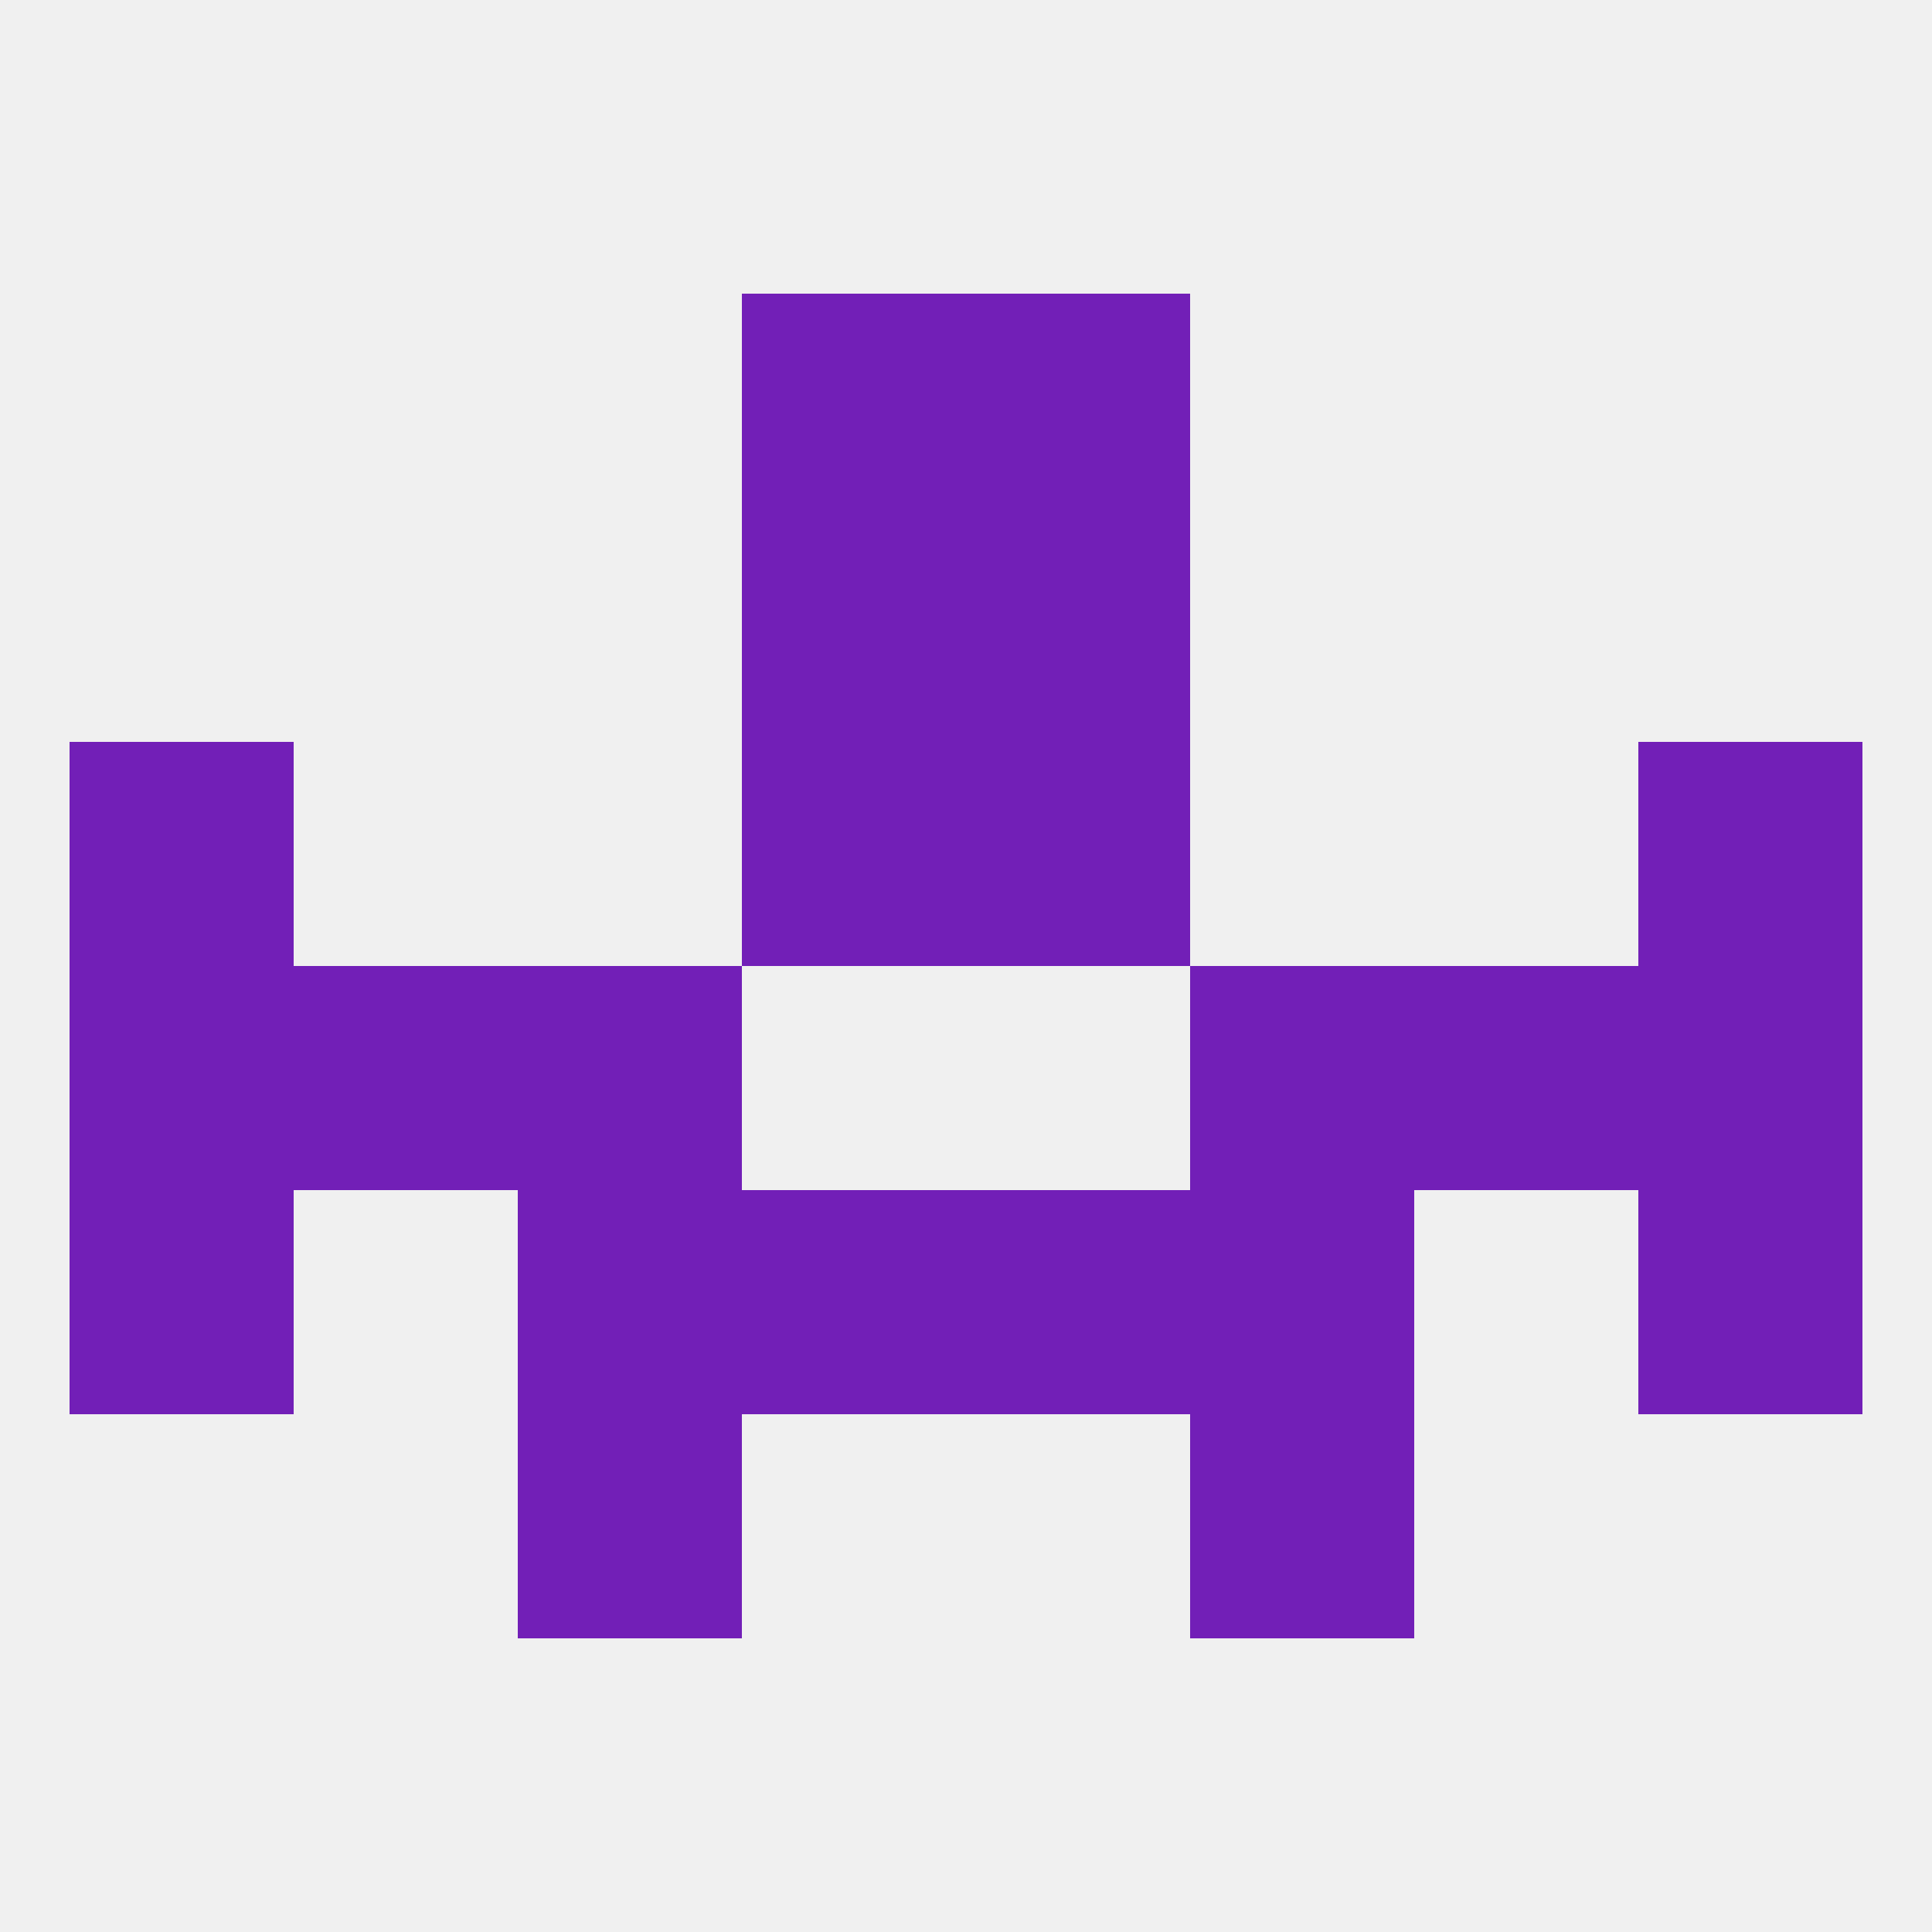
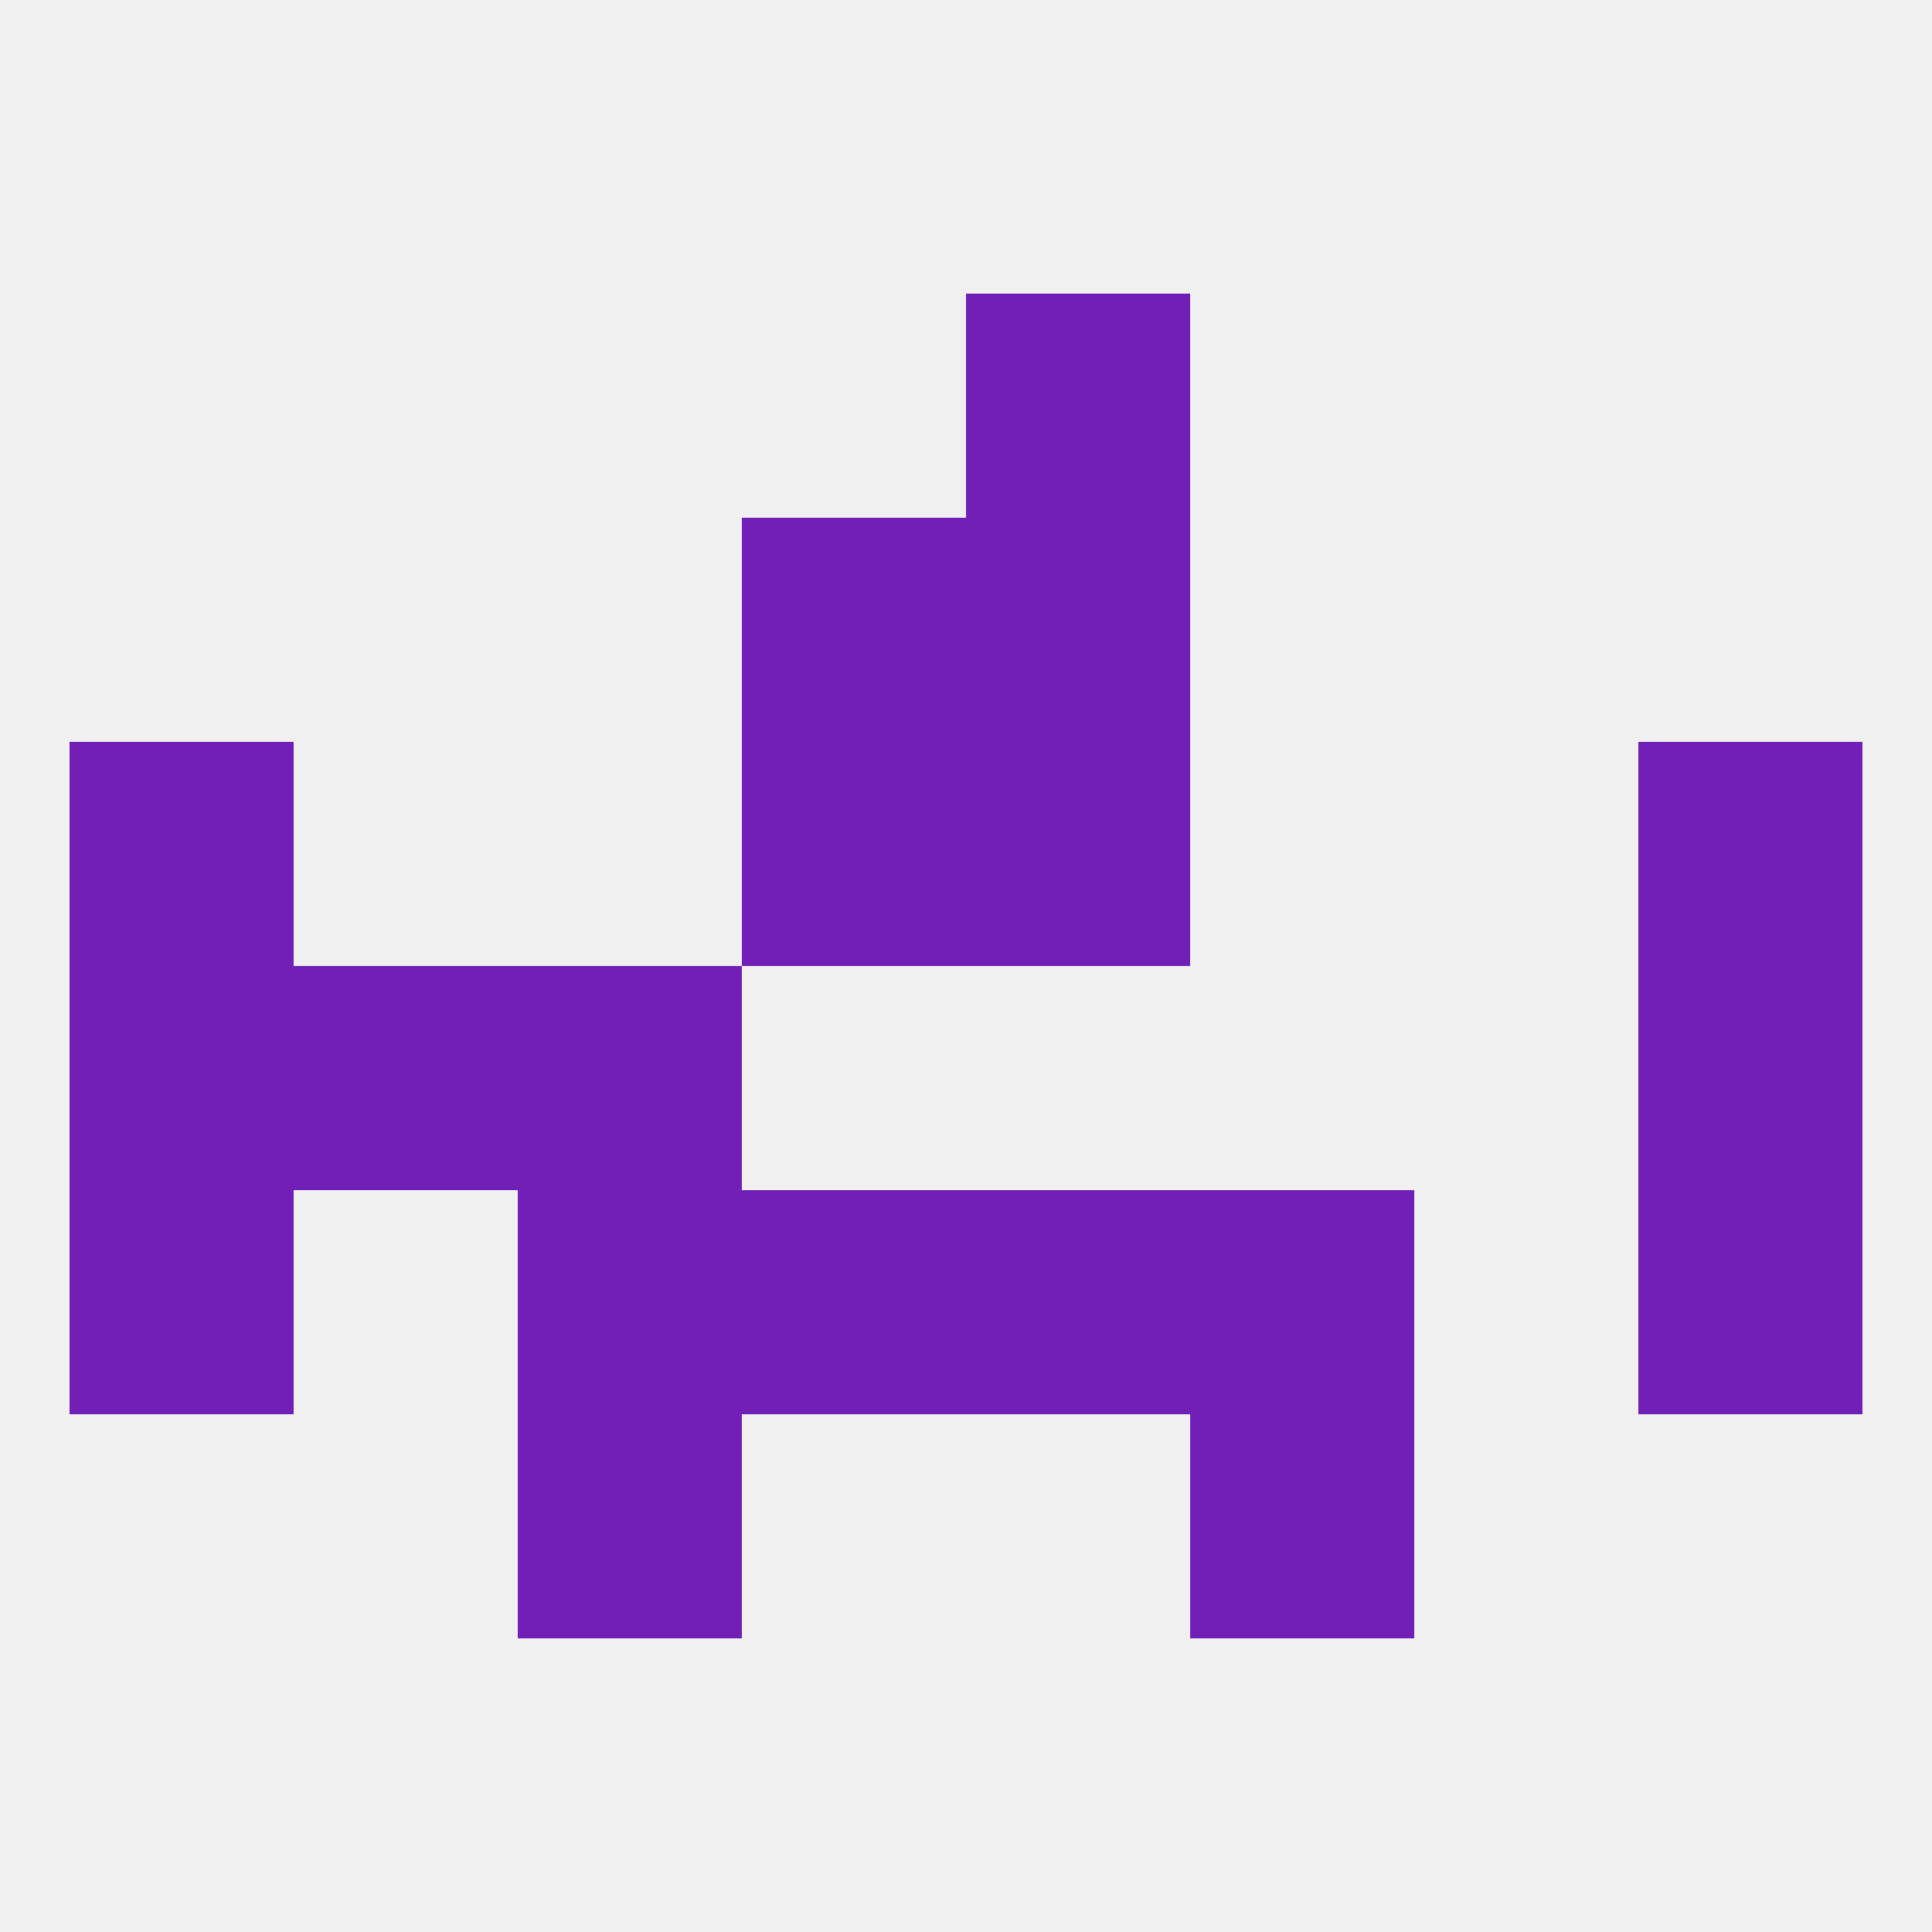
<svg xmlns="http://www.w3.org/2000/svg" version="1.1" baseprofile="full" width="250" height="250" viewBox="0 0 250 250">
  <rect width="100%" height="100%" fill="rgba(240,240,240,255)" />
  <rect x="67" y="183" width="29" height="29" fill="rgba(114,31,183,255)" />
  <rect x="154" y="183" width="29" height="29" fill="rgba(114,31,183,255)" />
  <rect x="96" y="67" width="29" height="29" fill="rgba(114,31,183,255)" />
  <rect x="125" y="67" width="29" height="29" fill="rgba(114,31,183,255)" />
-   <rect x="96" y="38" width="29" height="29" fill="rgba(114,31,183,255)" />
  <rect x="125" y="38" width="29" height="29" fill="rgba(114,31,183,255)" />
-   <rect x="183" y="125" width="29" height="29" fill="rgba(114,31,183,255)" />
  <rect x="67" y="125" width="29" height="29" fill="rgba(114,31,183,255)" />
-   <rect x="154" y="125" width="29" height="29" fill="rgba(114,31,183,255)" />
  <rect x="9" y="125" width="29" height="29" fill="rgba(114,31,183,255)" />
  <rect x="212" y="125" width="29" height="29" fill="rgba(114,31,183,255)" />
  <rect x="38" y="125" width="29" height="29" fill="rgba(114,31,183,255)" />
  <rect x="9" y="96" width="29" height="29" fill="rgba(114,31,183,255)" />
  <rect x="212" y="96" width="29" height="29" fill="rgba(114,31,183,255)" />
  <rect x="96" y="96" width="29" height="29" fill="rgba(114,31,183,255)" />
  <rect x="125" y="96" width="29" height="29" fill="rgba(114,31,183,255)" />
  <rect x="67" y="154" width="29" height="29" fill="rgba(114,31,183,255)" />
  <rect x="154" y="154" width="29" height="29" fill="rgba(114,31,183,255)" />
  <rect x="96" y="154" width="29" height="29" fill="rgba(114,31,183,255)" />
  <rect x="125" y="154" width="29" height="29" fill="rgba(114,31,183,255)" />
  <rect x="9" y="154" width="29" height="29" fill="rgba(114,31,183,255)" />
  <rect x="212" y="154" width="29" height="29" fill="rgba(114,31,183,255)" />
</svg>